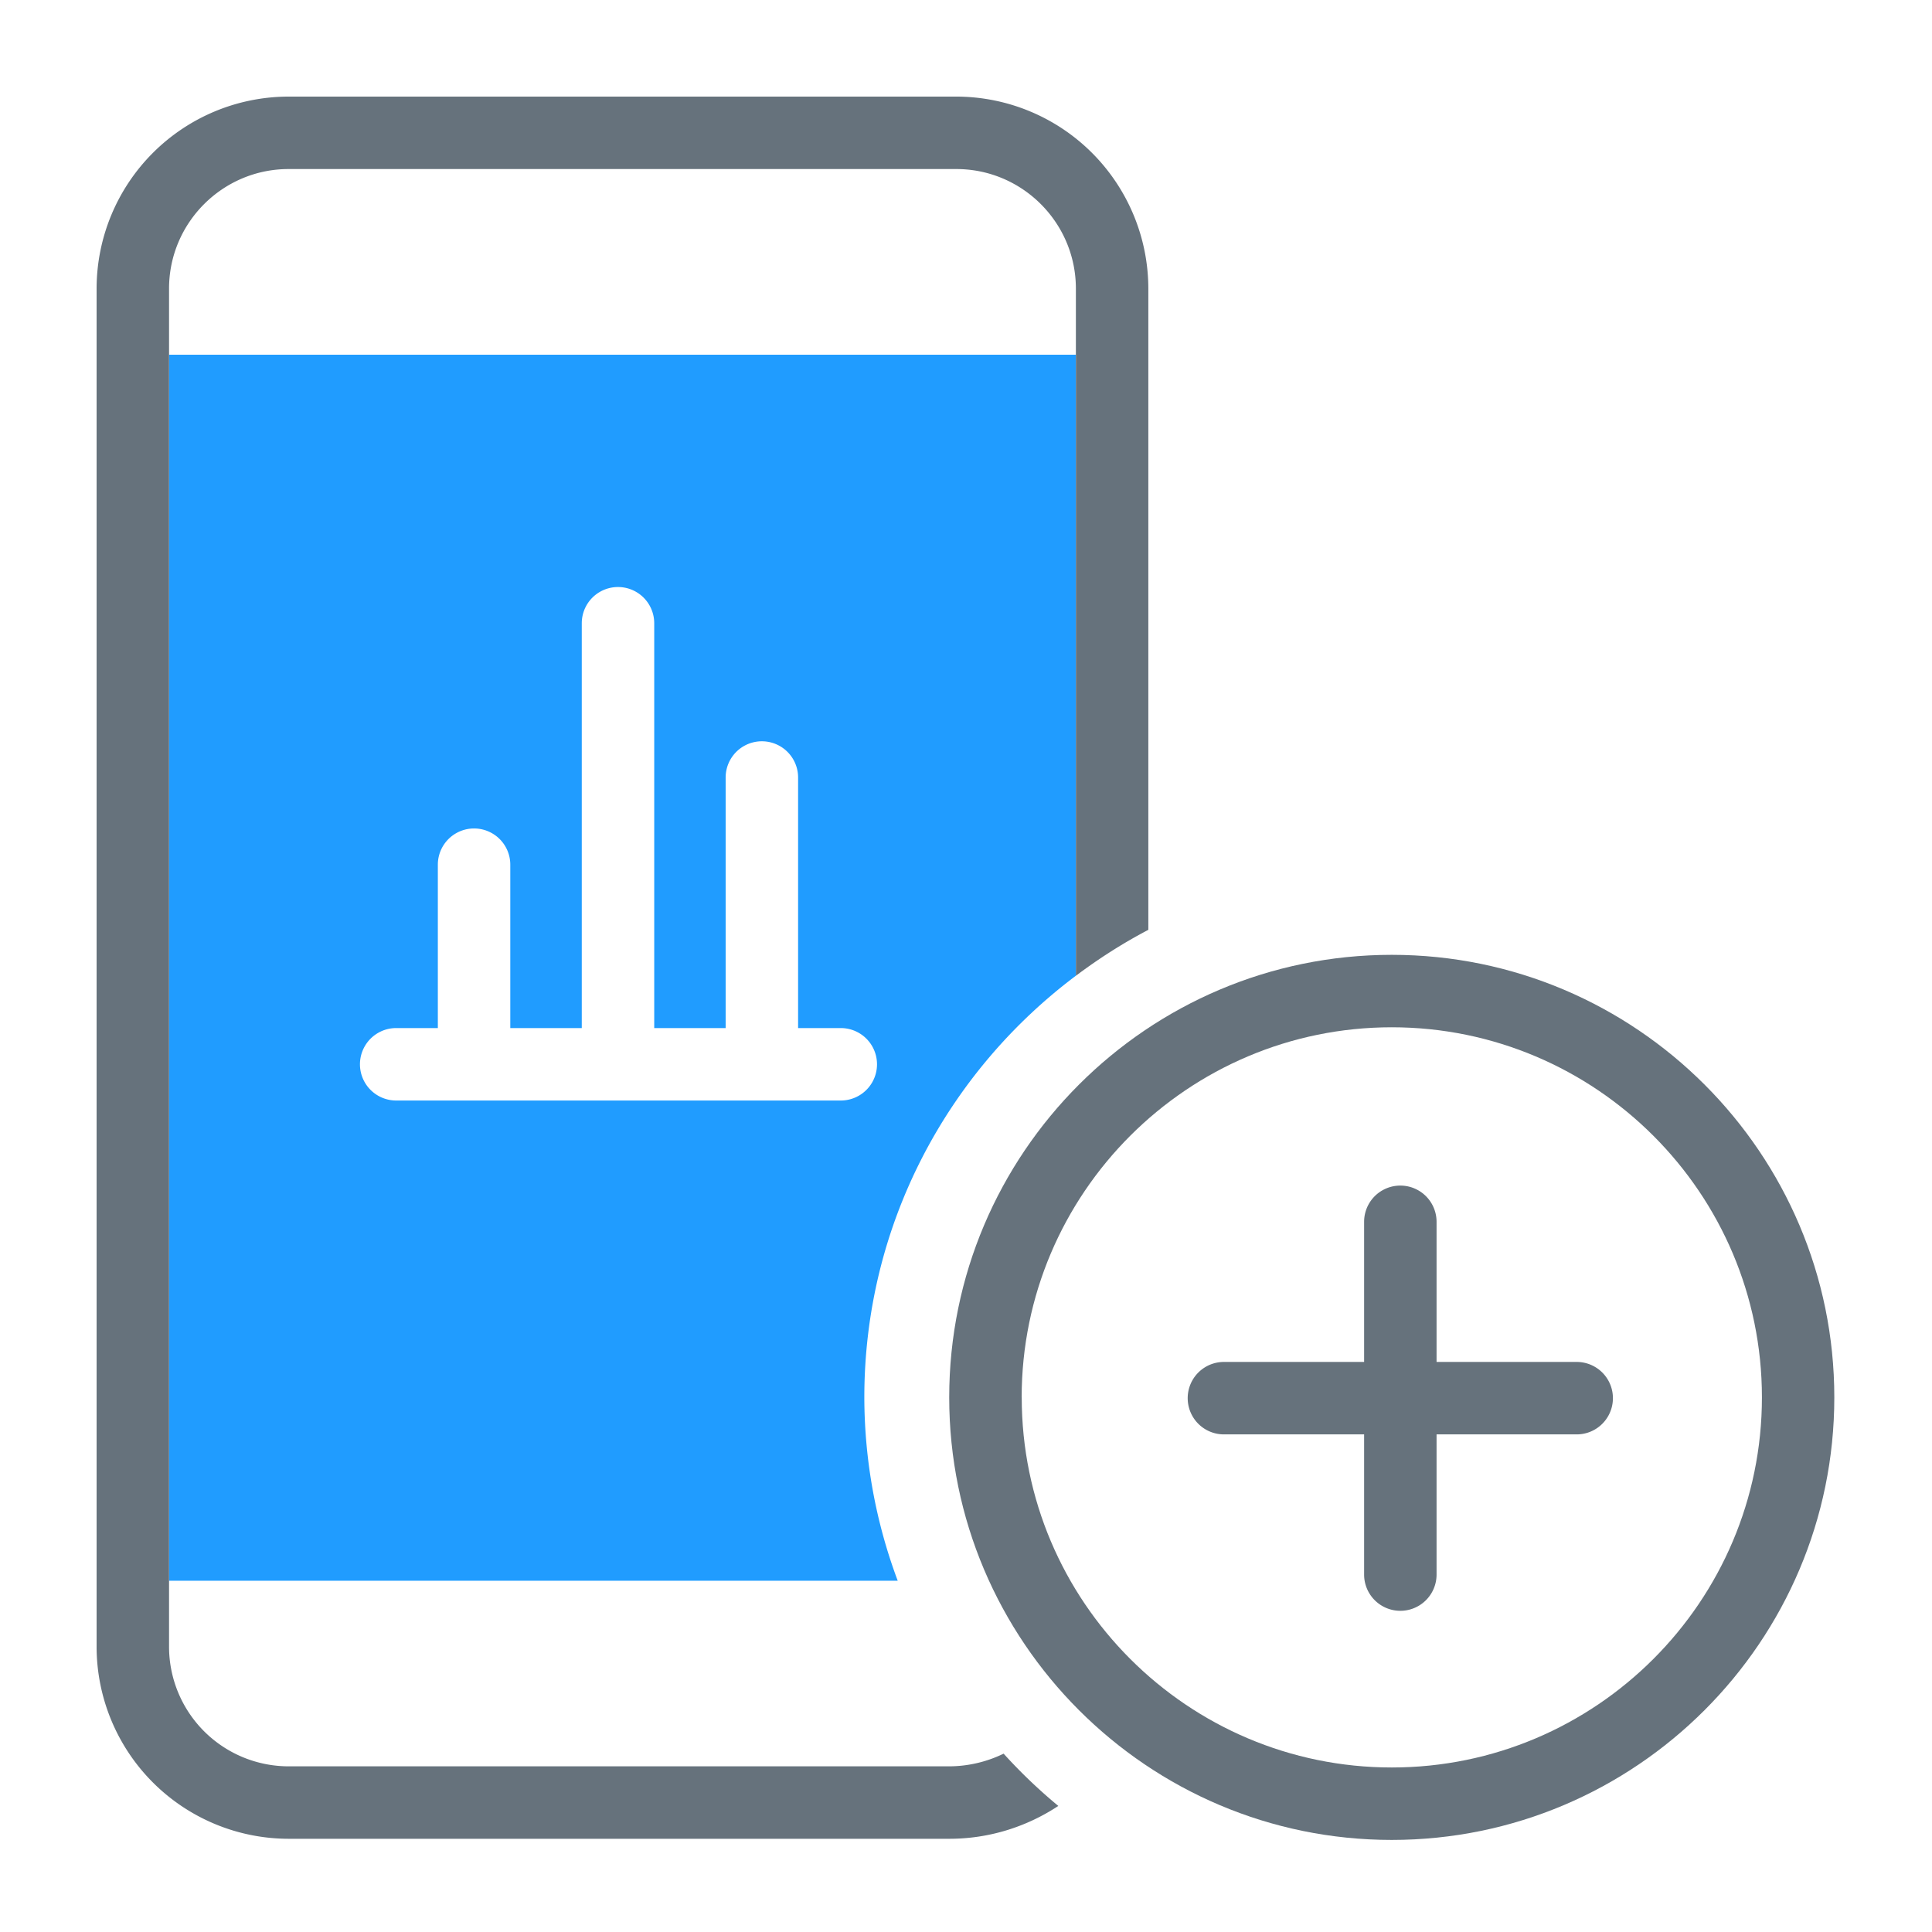
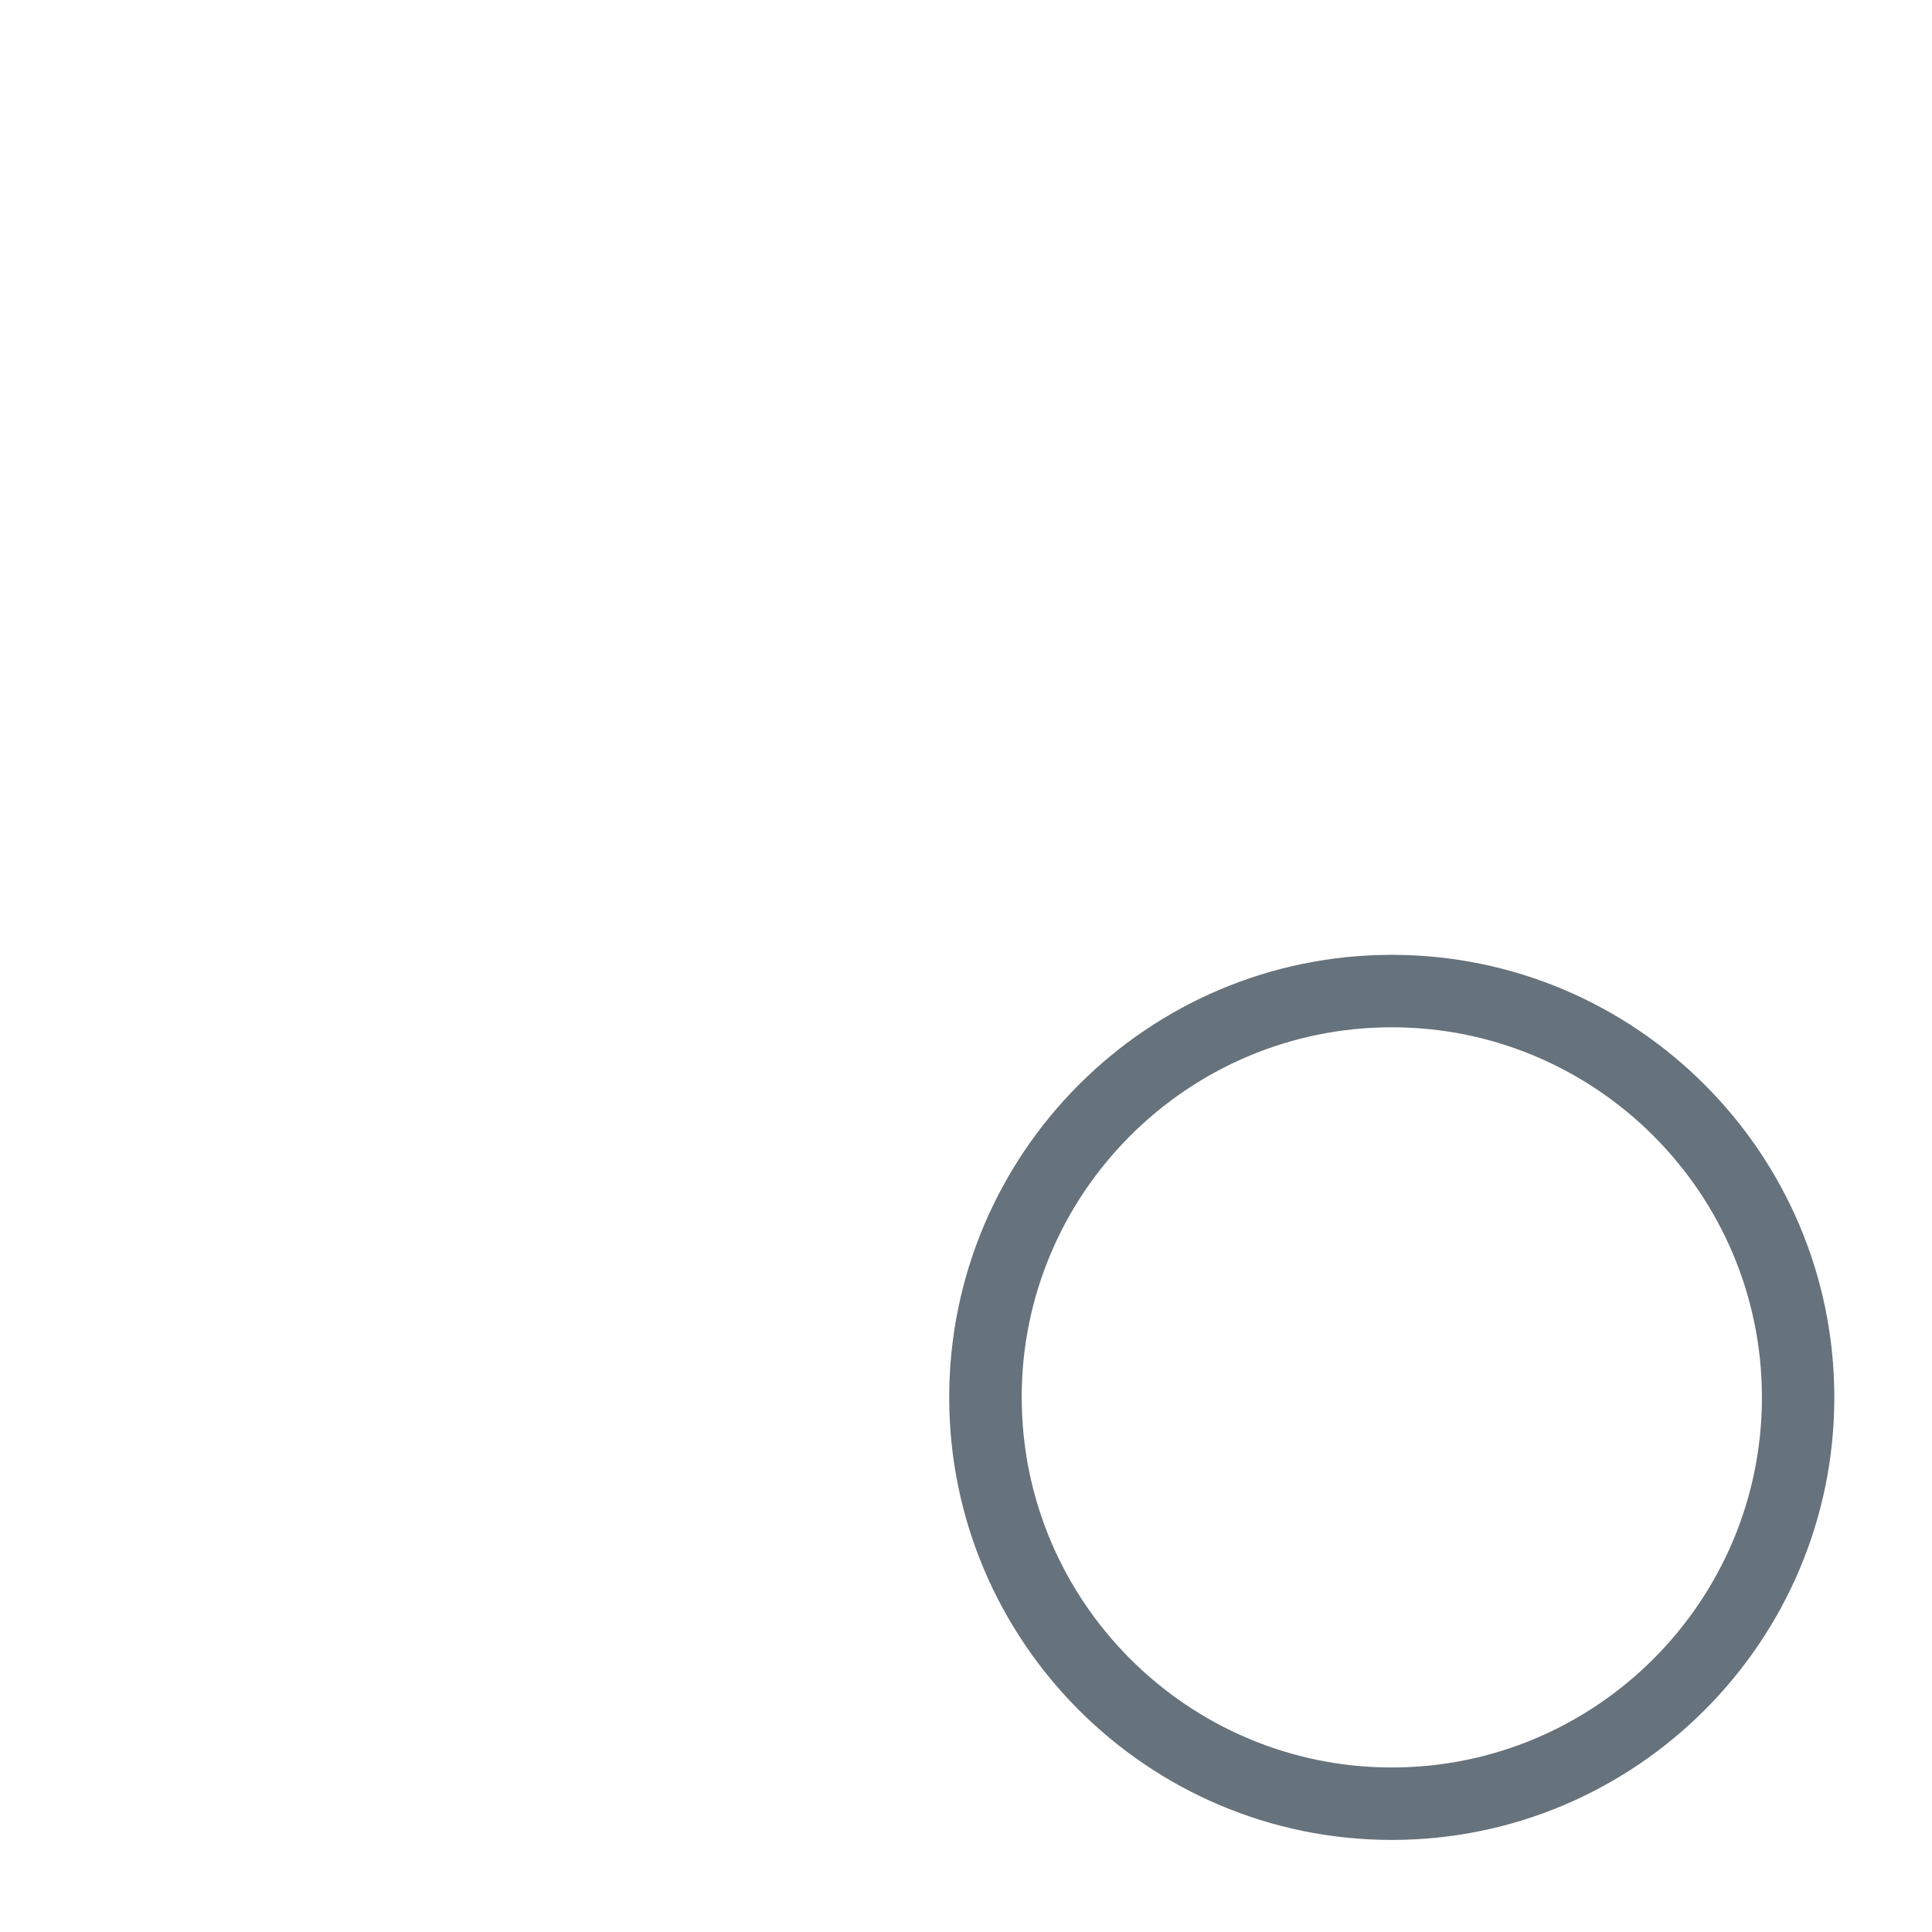
<svg xmlns="http://www.w3.org/2000/svg" width="32" height="32" viewBox="0 0 32 32">
  <g fill="none" fill-rule="evenodd">
-     <path fill="none" d="M0 0h32v32H0z" />
    <g fill-rule="nonzero">
-       <path d="M2.8 5.875v20.307h12.069a8.706 8.706 0 0 1-.553-3.036c0-2.86 1.38-5.39 3.503-6.984V5.875H2.8zm11.126 12.353H6.562a.6.6 0 0 1 0-1.2h.69v-2.706a.6.6 0 0 1 1.2 0v2.706h1.184v-6.705a.6.6 0 0 1 1.2 0v6.705h1.183v-4.15a.6.6 0 0 1 1.2 0v4.15h.707a.6.6 0 0 1 0 1.2z" fill="#209CFF" />
-       <path d="M16.623 29.046a2.07 2.07 0 0 1-.898.21H4.78a1.982 1.982 0 0 1-1.98-1.98V4.78c0-1.091.888-1.98 1.98-1.98H15.84c1.091 0 1.98.888 1.98 1.98V16.162c.378-.284.778-.54 1.2-.761V4.78a3.184 3.184 0 0 0-3.18-3.18H4.78A3.183 3.183 0 0 0 1.6 4.78v22.496a3.184 3.184 0 0 0 3.18 3.18h10.944c.666 0 1.286-.202 1.805-.544a8.742 8.742 0 0 1-.906-.866z" fill="#66727C" />
      <path d="M23.052 15.815c-4.042 0-7.33 3.288-7.33 7.33s3.288 7.33 7.33 7.33 7.33-3.288 7.33-7.33-3.288-7.33-7.33-7.33zm-6.13 7.33c0-3.38 2.75-6.13 6.13-6.13 3.382 0 6.131 2.75 6.131 6.13s-2.75 6.13-6.13 6.13-6.13-2.75-6.13-6.13z" fill="#66727C" />
-       <path d="M20.272 23.758h2.322v2.322a.6.6 0 0 0 1.2 0v-2.322h2.321a.6.6 0 0 0 0-1.2h-2.321v-2.321a.6.6 0 0 0-1.2 0v2.321h-2.322a.6.6 0 0 0 0 1.2z" fill="#66727C" />
    </g>
  </g>
</svg>